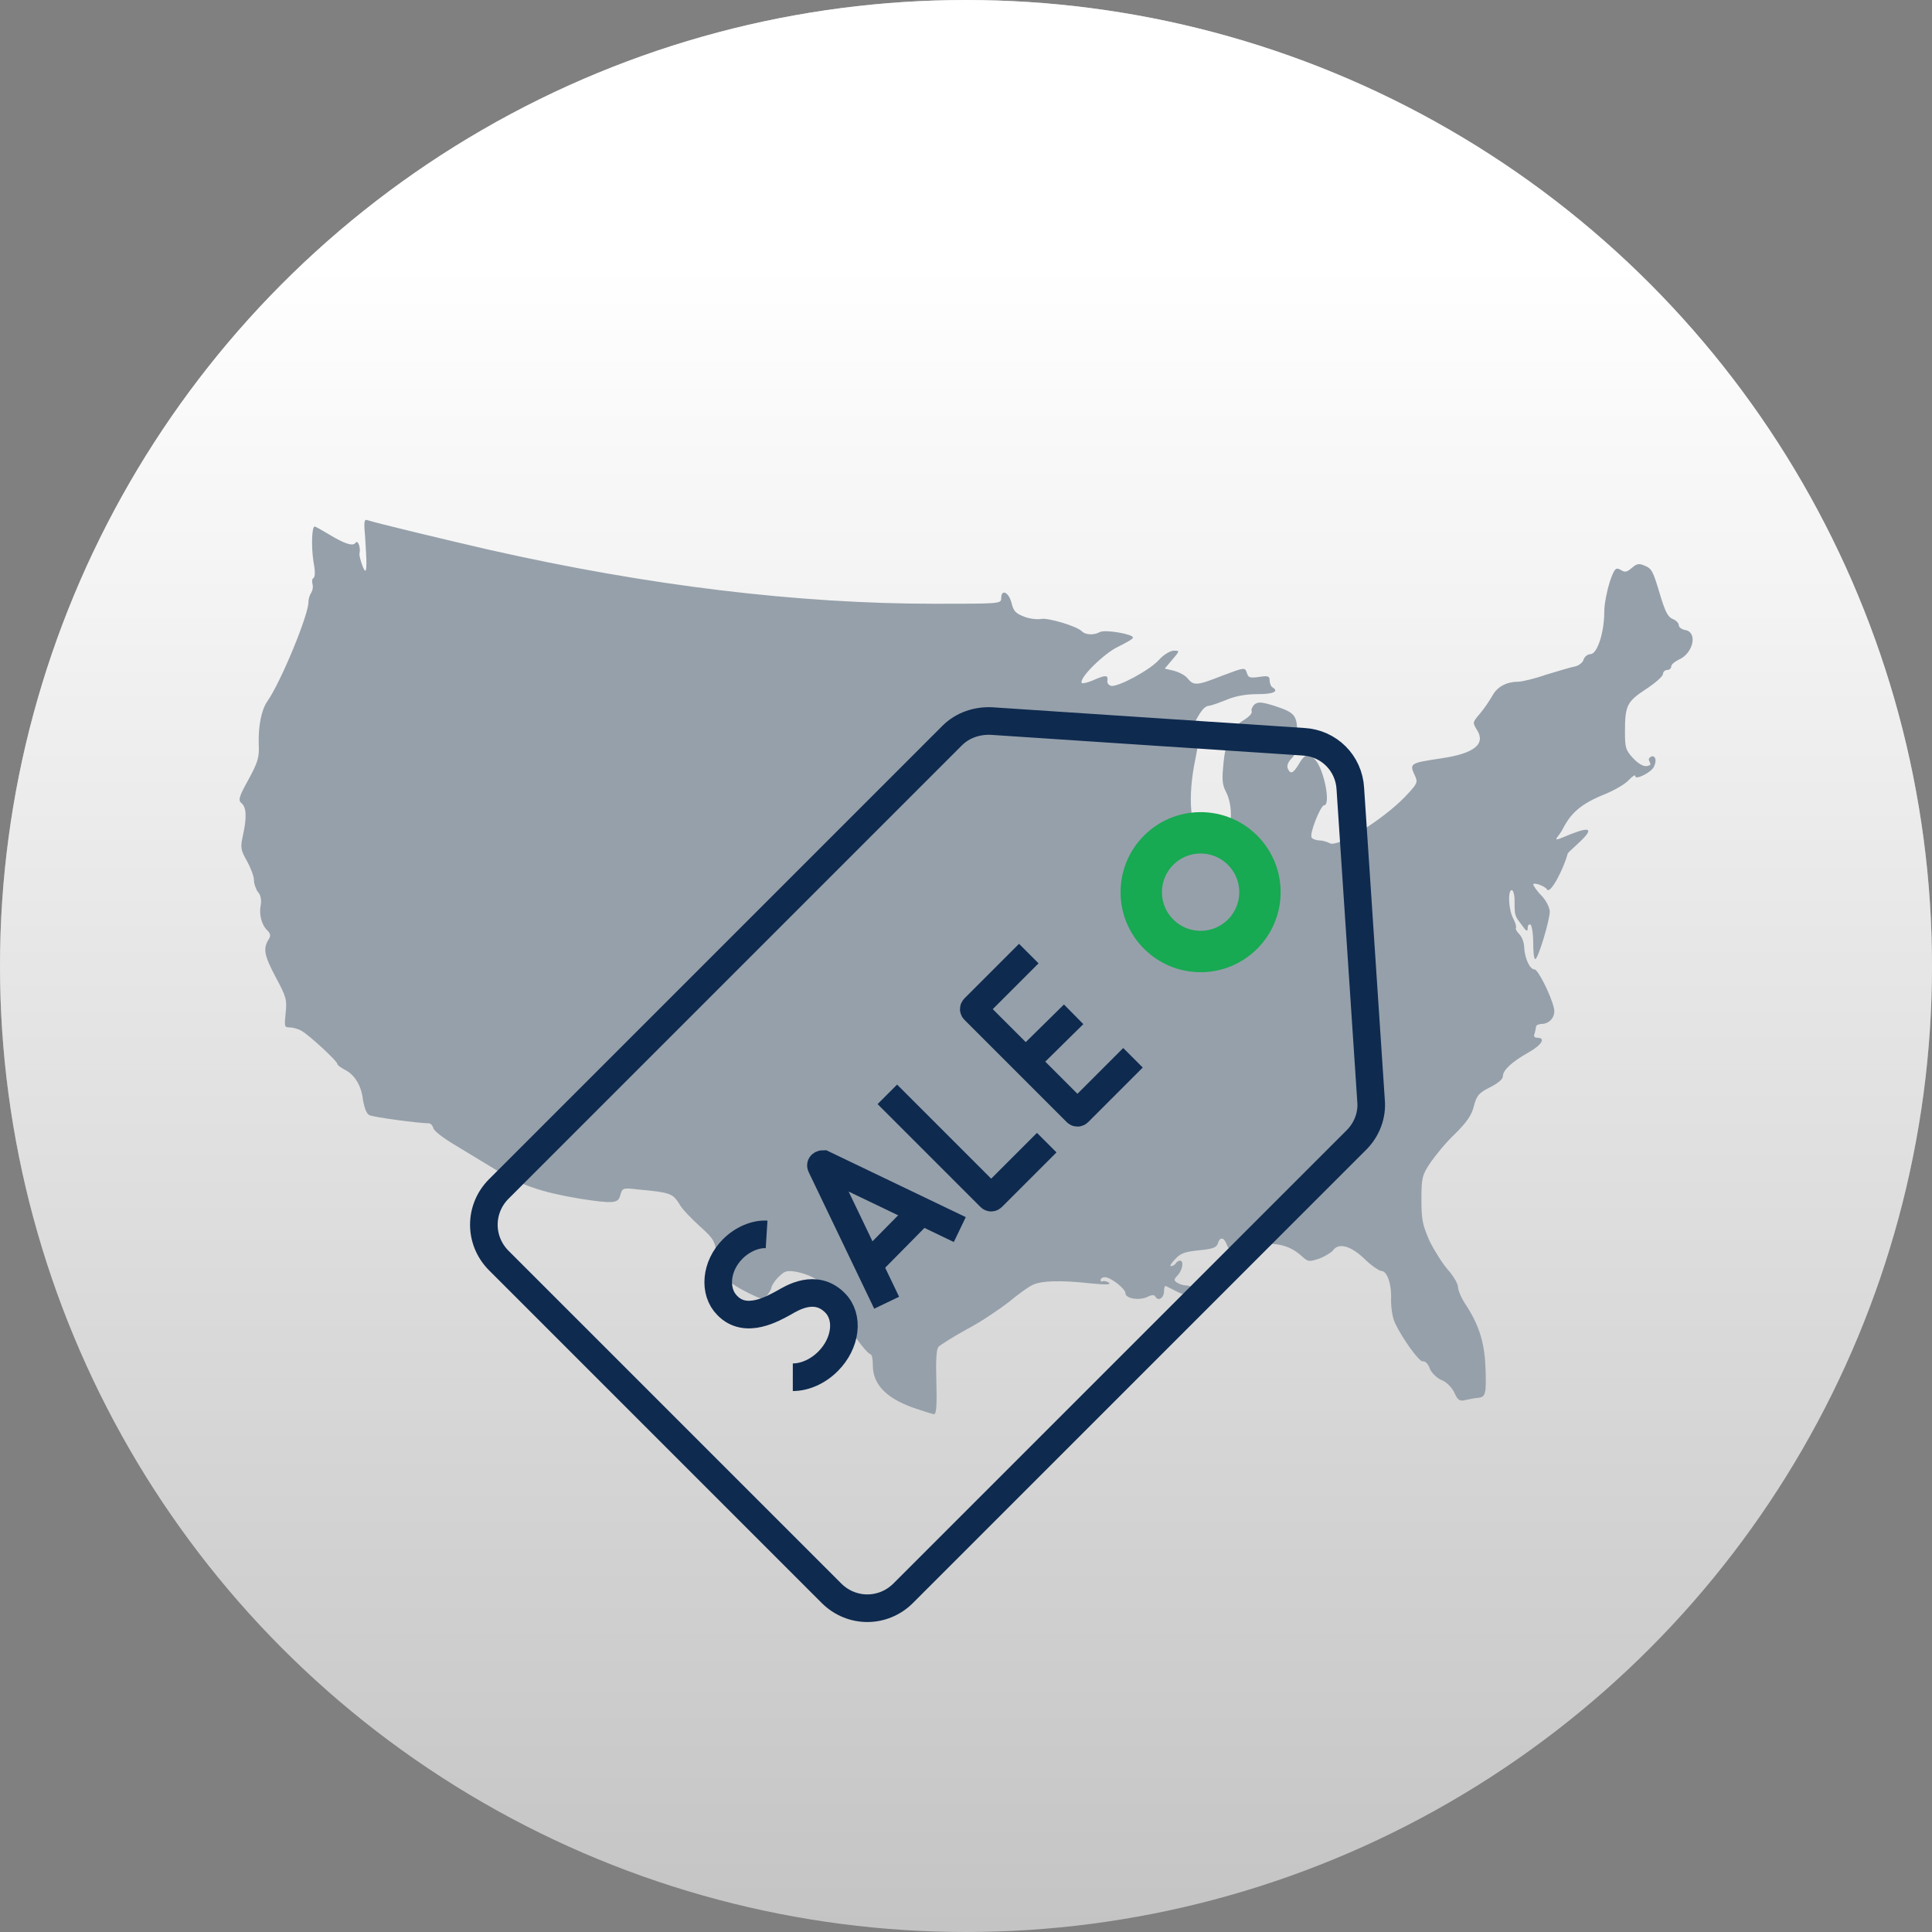
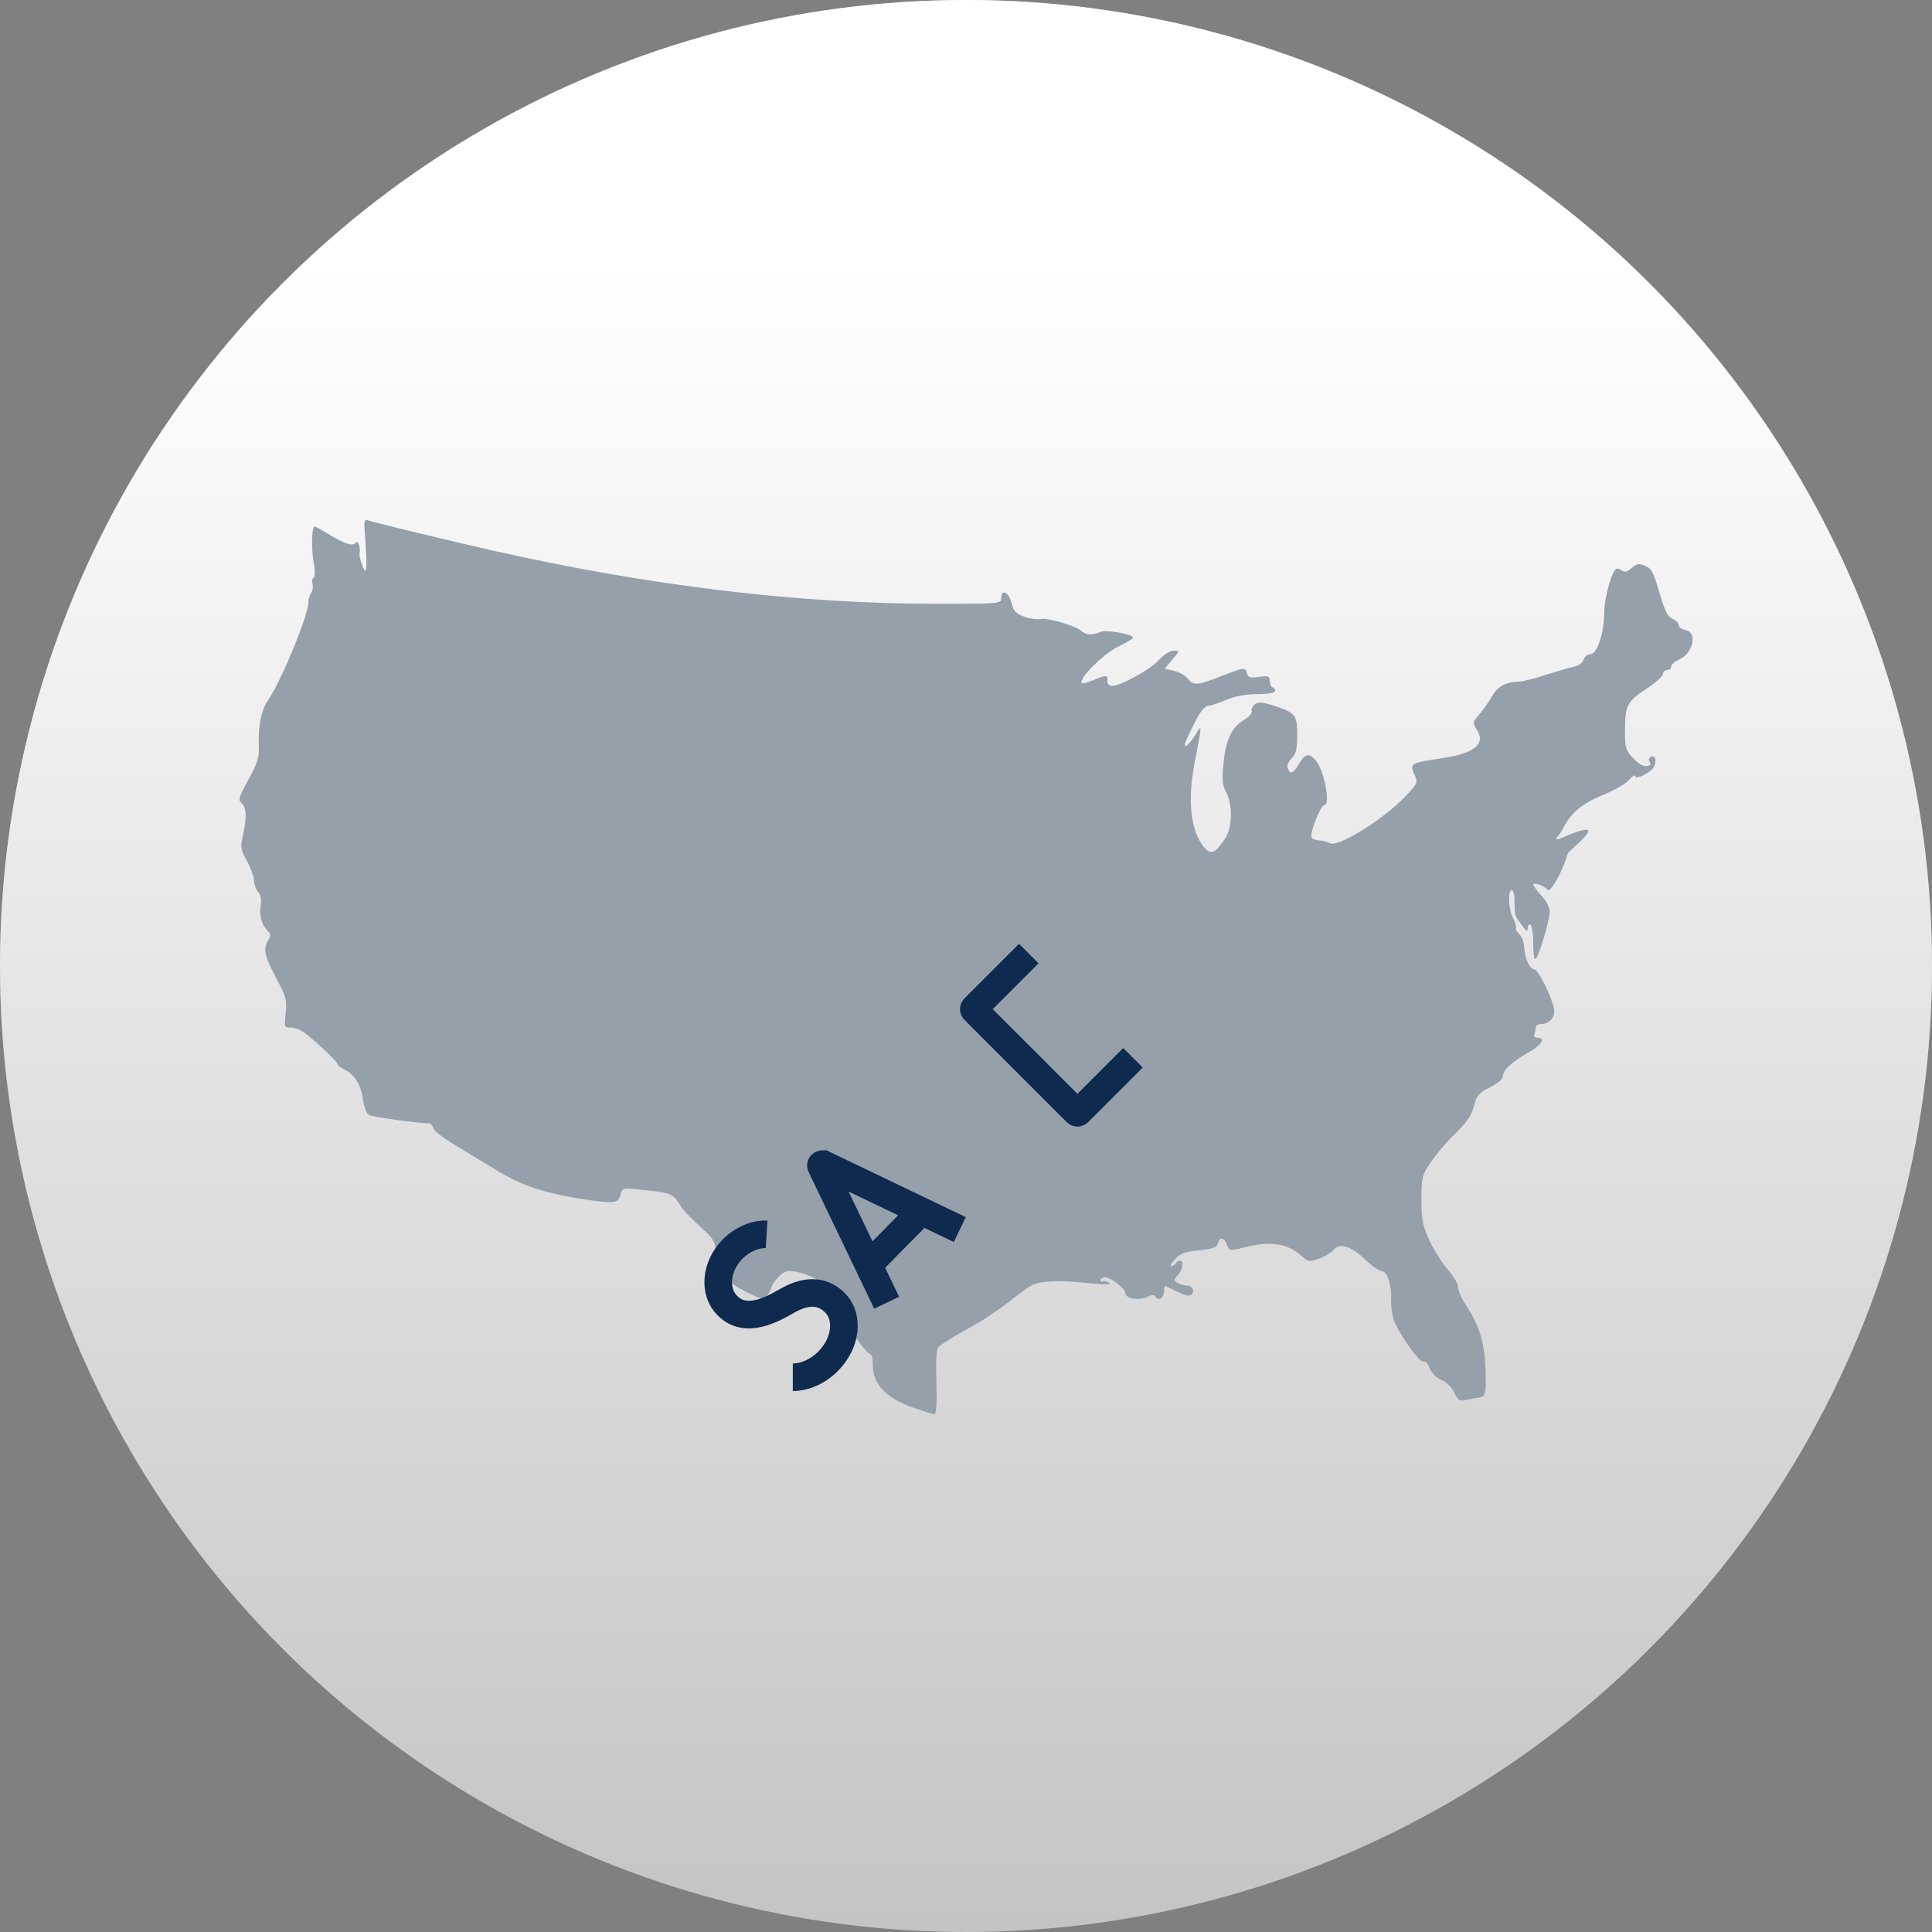
<svg xmlns="http://www.w3.org/2000/svg" width="280" height="280" viewBox="0 0 280 280" fill="none">
  <rect x="0" y="0" width="280" height="280" fill="#808080" stroke="none" />
  <style type="text/css">
	.st0{fill:#C4C4C4;}
	.st1{fill:url(#SVGID_1_);}
	.st2{fill:#96A0AA;}
	.st3{fill:none;stroke:#0E2A4F;stroke-width:4;stroke-miterlimit:10;}
	.st4{fill:none;stroke:#18A953;stroke-width:6;stroke-miterlimit:10;}
</style>
  <g>
    <circle class="st0" cx="140" cy="140" r="140" />
    <linearGradient id="SVGID_1_" gradientUnits="userSpaceOnUse" x1="140" y1="282" x2="140" y2="2" gradientTransform="matrix(1 0 0 -1 0 282)">
      <stop offset="0.135" style="stop-color:#FFFFFF" />
      <stop offset="1" style="stop-color:#FFFFFF;stop-opacity:0" />
    </linearGradient>
    <circle class="st1" cx="140" cy="140" r="140" />
  </g>
  <path class="st2" d="M133.2,204.3c-4.5-1.4-6.7-3.5-6.7-6.4c0-0.8-0.1-1.5-0.3-1.6c-0.8-0.3-3.4-4-3.9-5.5c-1.3-3.8-3.7-5.9-7-6.5  c-1.3-0.2-1.6-0.1-2.5,0.8c-0.6,0.6-1,1.3-1,1.5c0,0.2-0.3,0.7-0.6,1.1c-0.6,0.7-0.7,0.7-2.9-0.4c-3.2-1.6-4-2.7-4.4-5.4  c-0.3-2.1-0.5-2.4-2.5-4.2c-1.2-1.1-2.6-2.5-3-3.3c-0.9-1.4-1.3-1.6-5.8-2c-2.4-0.3-2.4-0.2-2.7,0.8c-0.3,1.2-0.9,1.3-6,0.5  c-5.3-0.9-8.4-1.9-12.1-4.2c-1.8-1.1-4.6-2.8-6.1-3.7c-1.5-0.9-2.8-1.9-2.9-2.3c-0.1-0.4-0.4-0.7-0.6-0.7c-1.5,0-8.2-0.9-8.7-1.2  c-0.4-0.2-0.7-1.1-0.9-2.2c-0.2-2-1.2-3.7-2.7-4.4c-0.5-0.3-1-0.6-1-0.8c0-0.4-4.1-4.2-5.2-4.8c-0.5-0.3-1.3-0.5-1.7-0.5  c-0.8,0-0.8-0.1-0.6-2.1c0.2-1.9,0.1-2.3-1.4-5.1c-1.7-3.2-1.9-4.2-1.1-5.5c0.4-0.6,0.3-0.9-0.2-1.4c-0.8-0.8-1.2-2.3-0.9-3.7  c0.1-0.6,0-1.4-0.4-1.8c-0.3-0.4-0.6-1.2-0.6-1.8c0-0.5-0.5-1.8-1-2.7c-0.9-1.6-1-1.9-0.6-3.7c0.6-2.7,0.5-4.1-0.2-4.7  c-0.5-0.4-0.4-0.9,1-3.4c1.3-2.4,1.6-3.2,1.5-5c-0.1-2.8,0.4-5.1,1.2-6.3c2-2.8,6.1-12.8,6-14.5c0-0.4,0.2-1,0.4-1.3  s0.3-0.8,0.2-1.2c-0.1-0.4-0.1-0.8,0.1-0.9c0.3-0.2,0.3-1,0-2.6c-0.3-2.1-0.2-4.9,0.2-4.9c0.1,0,1,0.5,2,1.1  c2.3,1.4,3.5,1.8,3.9,1.3c0.4-0.6,0.8,0.8,0.6,1.5c-0.1,0.3,0.5,2.3,0.8,2.5c0.4,0.2,0.1-3.3,0-5.1c-0.2-2.1-0.1-2.4,0.4-2.2  c0.8,0.3,12,3,17.7,4.3c23,5.2,44.7,7.8,64.5,7.8c9.4,0,9.6,0,9.6-0.8c0-1.4,1.1-0.9,1.5,0.7c0.3,1.2,0.6,1.5,1.9,2  c0.8,0.3,1.9,0.4,2.4,0.3c0.9-0.2,5.1,1,5.9,1.8c0.5,0.5,1.7,0.6,2.6,0.1c0.8-0.4,4.8,0.3,4.8,0.8c0,0.2-0.9,0.7-2.1,1.3  c-2,0.9-5.9,4.7-5.3,5.3c0.1,0.1,0.9-0.1,1.6-0.4c1.8-0.8,2.2-0.8,2.1,0c-0.1,0.4,0.2,0.7,0.5,0.8c1,0.2,5.5-2.2,6.9-3.7  c0.7-0.8,1.7-1.4,2.2-1.4c0.9,0,0.9,0-0.2,1.3l-1.1,1.3l1.3,0.3c0.7,0.2,1.6,0.6,2,1.1c0.9,1.1,1.3,1.1,5.1-0.4  c3.2-1.2,3.2-1.2,3.5-0.4c0.2,0.7,0.4,0.8,1.8,0.6c1.3-0.2,1.5-0.1,1.5,0.5c0,0.4,0.2,0.9,0.4,1c1,0.6,0.2,1-2.2,1  c-1.7,0-3.2,0.3-4.4,0.8c-1,0.4-2.3,0.9-2.7,0.9c-0.6,0.1-1.2,0.9-2.1,2.7c-0.7,1.4-1.3,2.7-1.3,2.9c0,0.6,0.8-0.2,1.6-1.5  c0.9-1.5,0.9-1.4,0,3.3c-1.3,6.1-0.8,10.6,1.2,13.1c1,1.1,1.6,0.9,3-1.2c1.1-1.6,1.2-4.8,0.2-6.8c-0.6-1.1-0.6-1.9-0.4-4  c0.3-3.5,1.2-5.4,2.9-6.4c0.8-0.5,1.3-1,1.2-1.3c-0.1-0.3,0.1-0.7,0.4-1c0.5-0.4,1-0.4,2.9,0.2c3.1,1,3.3,1.4,3.3,4.3  c0,2-0.2,2.7-0.8,3.3c-0.5,0.5-0.7,1-0.6,1.4c0.4,1,0.8,0.8,1.6-0.5c0.9-1.6,1.5-1.7,2.4-0.7c1.3,1.4,2.3,6.6,1.3,6.6  c-0.5,0-2.2,4.2-1.8,4.7c0.1,0.2,0.7,0.4,1.1,0.4c0.5,0,1.1,0.2,1.5,0.4c1.1,0.7,7.6-3.3,10.9-6.7c1.8-1.9,1.9-2.1,1.5-3  c-0.9-1.9-0.8-1.9,3.8-2.6c4.8-0.7,6.5-2.1,5.1-4.2c-0.6-1-0.6-1,0.5-2.3c0.6-0.7,1.4-1.9,1.8-2.6c0.7-1.3,2.1-2,3.7-2  c0.5,0,2.3-0.4,4-1c1.7-0.5,3.6-1.1,4.2-1.2s1.2-0.6,1.3-1c0.1-0.4,0.6-0.8,1-0.8c1,0,2-3.2,2-6.1c0-1.2,0.4-3.1,0.8-4.4  c0.7-2,0.9-2.1,1.6-1.7c0.6,0.4,0.9,0.3,1.6-0.3c0.7-0.6,1-0.7,1.9-0.3c1,0.4,1.2,0.9,2.1,3.9c0.8,2.7,1.2,3.5,1.9,3.8  c0.5,0.2,0.9,0.6,0.9,0.9c0,0.3,0.4,0.6,0.9,0.7c1.9,0.3,1.2,3.4-0.9,4.3c-0.6,0.3-1.1,0.7-1.1,1c0,0.3-0.3,0.5-0.6,0.5  c-0.3,0-0.6,0.3-0.6,0.6s-1.1,1.3-2.5,2.2c-2.7,1.8-3,2.3-3,6.2c0,2.2,0.1,2.6,1.1,3.7c1.1,1.2,2,1.5,2.6,1  c-0.1-0.6-0.6-0.8,0.2-1.2c0.7,0,0.6,0.9,0.3,1.5c-0.3,0.8-2.7,2-2.7,1.4c0-0.3-0.4,0-0.9,0.5c-0.5,0.6-2.2,1.6-4,2.3  c-3.6,1.5-4.7,3.1-5.6,4.8c-0.5,1.1-1.8,2-0.1,1.3c7.9-3.4,1,1.8,0.8,2.3c-0.5,2-2.5,6-3,5.2c-0.3-0.5-2-1.1-2-0.7  c0,0.1,0.5,0.9,1.2,1.6s1.2,1.8,1.2,2.3c0,1.3-1.7,6.9-2.1,6.9c-0.2,0-0.3-1.1-0.3-2.4s-0.2-2.5-0.4-2.6c-0.2-0.1-0.4,0.1-0.4,0.5  c0,0.6-0.2,0.5-0.9-0.5c-1-1.3-1-1.3-1-3.5c0-0.8-0.2-1.5-0.4-1.5c-0.6,0-0.5,2.8,0.2,4.1c0.3,0.6,0.5,1.2,0.4,1.4  c-0.1,0.1,0.1,0.5,0.5,0.9c0.4,0.4,0.7,1.3,0.7,2c0.1,1.5,0.8,3.1,1.5,3.1c0.5,0,2.4,3.8,2.8,5.6c0.3,1.2-0.6,2.3-1.8,2.3  c-0.4,0-0.8,0.2-0.8,0.4c0,0.2-0.1,0.6-0.2,1c-0.2,0.4,0,0.6,0.4,0.6c1.3,0,0.6,1.1-1.4,2.2c-2.3,1.3-3.6,2.5-3.6,3.4  c0,0.4-0.7,1-1.9,1.6c-1.6,0.8-1.9,1.2-2.3,2.7c-0.3,1.3-1,2.3-2.7,4c-1.3,1.2-2.9,3.2-3.6,4.2c-1.2,1.8-1.3,2.2-1.3,5.4  c0,3,0.2,3.7,1.2,6c0.7,1.4,1.9,3.3,2.7,4.2c0.8,0.9,1.4,2,1.4,2.4c0,0.5,0.5,1.7,1.2,2.7c2,3.1,2.7,5.7,2.8,9.4  c0.1,3.5,0,3.9-1.2,4c-0.4,0-1.1,0.2-1.7,0.3c-0.8,0.2-1.1,0.1-1.6-1c-0.3-0.7-1.1-1.6-1.9-1.9c-0.7-0.3-1.5-1.1-1.7-1.7  s-0.7-1.1-1-1c-0.5,0.1-2.9-3.2-4-5.5c-0.4-0.8-0.6-2.2-0.6-3.4c0.1-2.4-0.6-4.2-1.4-4.2c-0.3,0-1.5-0.8-2.5-1.8  c-2-1.9-3.7-2.3-4.5-1.2c-0.2,0.3-1.2,0.9-2,1.2c-1.5,0.5-1.6,0.5-2.6-0.4c-2-1.8-4.5-2.2-8.3-1.2c-2.1,0.5-2.1,0.5-2.5-0.4  c-0.4-1.1-1-1.2-1.3-0.2c-0.2,0.6-0.7,0.8-2.7,1c-2,0.2-2.7,0.4-3.5,1.3c-0.6,0.6-0.8,1-0.6,1s0.6-0.2,0.7-0.4  c0.1-0.2,0.4-0.4,0.6-0.4c0.6,0,0.4,1.3-0.3,2.1c-0.6,0.6-0.6,0.8-0.1,1.1c0.3,0.2,0.9,0.4,1.3,0.4c0.9,0,1.3,0.8,0.8,1.3  c-0.3,0.3-0.8,0.2-1.9-0.3c-0.8-0.4-1.6-0.8-1.8-0.9c-0.2-0.1-0.3,0.2-0.3,0.7c0,1-0.8,1.5-1.2,0.9c-0.2-0.4-0.5-0.4-1.3,0  c-1.2,0.5-3.1,0.2-3.1-0.6c0-0.6-2.1-2.3-3-2.3c-0.3,0-0.6,0.2-0.6,0.4c0,0.2,0.1,0.3,0.3,0.2s0.6,0,0.9,0.2  c0.4,0.3-0.5,0.3-2.6,0.1c-4.5-0.5-7.4-0.4-8.6,0.3c-0.6,0.3-2.1,1.4-3.3,2.4c-1.3,1-3.9,2.8-6,3.9c-2,1.1-3.9,2.3-4.2,2.6  c-0.3,0.4-0.4,1.9-0.3,5.2c0.1,2.9,0,4.6-0.3,4.5C135.6,205.1,134.4,204.7,133.2,204.3z" />
-   <path class="st3" d="M188.9,107.5l-45.2-3c-2.1-0.1-4.2,0.6-5.7,2.1l-65.7,65.7c-2.9,2.9-2.9,7.5,0,10.4l24.1,24.1l24.1,24.1  c2.9,2.9,7.5,2.9,10.4,0l65.7-65.7c1.5-1.5,2.3-3.6,2.1-5.7l-3-45.2C195.5,110.6,192.6,107.7,188.9,107.5z" />
-   <circle class="st4" cx="174" cy="129.3" r="8.6" />
  <path class="st3" d="M128.5,188.8l-9.5-19.8c-0.1-0.2,0.1-0.3,0.3-0.3l19.8,9.5" />
  <line class="st3" x1="125.9" y1="183.3" x2="133.5" y2="175.6" />
-   <line class="st3" x1="148.7" y1="153.8" x2="155.6" y2="147" />
  <path class="st3" d="M149.1,138.2l-7.9,7.9c-0.1,0.1-0.1,0.2,0,0.3l14.8,14.8c0.1,0.1,0.2,0.1,0.3,0l7.9-7.9" />
-   <path class="st3" d="M151.7,165.6l-7.9,7.9c-0.1,0.1-0.2,0.1-0.3,0l-14.9-14.9" />
  <path class="st3" d="M114.9,199.6c1.7,0,3.6-0.8,5.1-2.3c2.6-2.6,3.1-6.4,1-8.5c-2.8-2.8-6.2-0.7-7.4,0c-1.5,0.8-5.5,3.2-8.2,0.4  c-2-2-1.7-5.7,0.8-8.2c1.4-1.4,3.3-2.2,4.9-2.1" />
</svg>